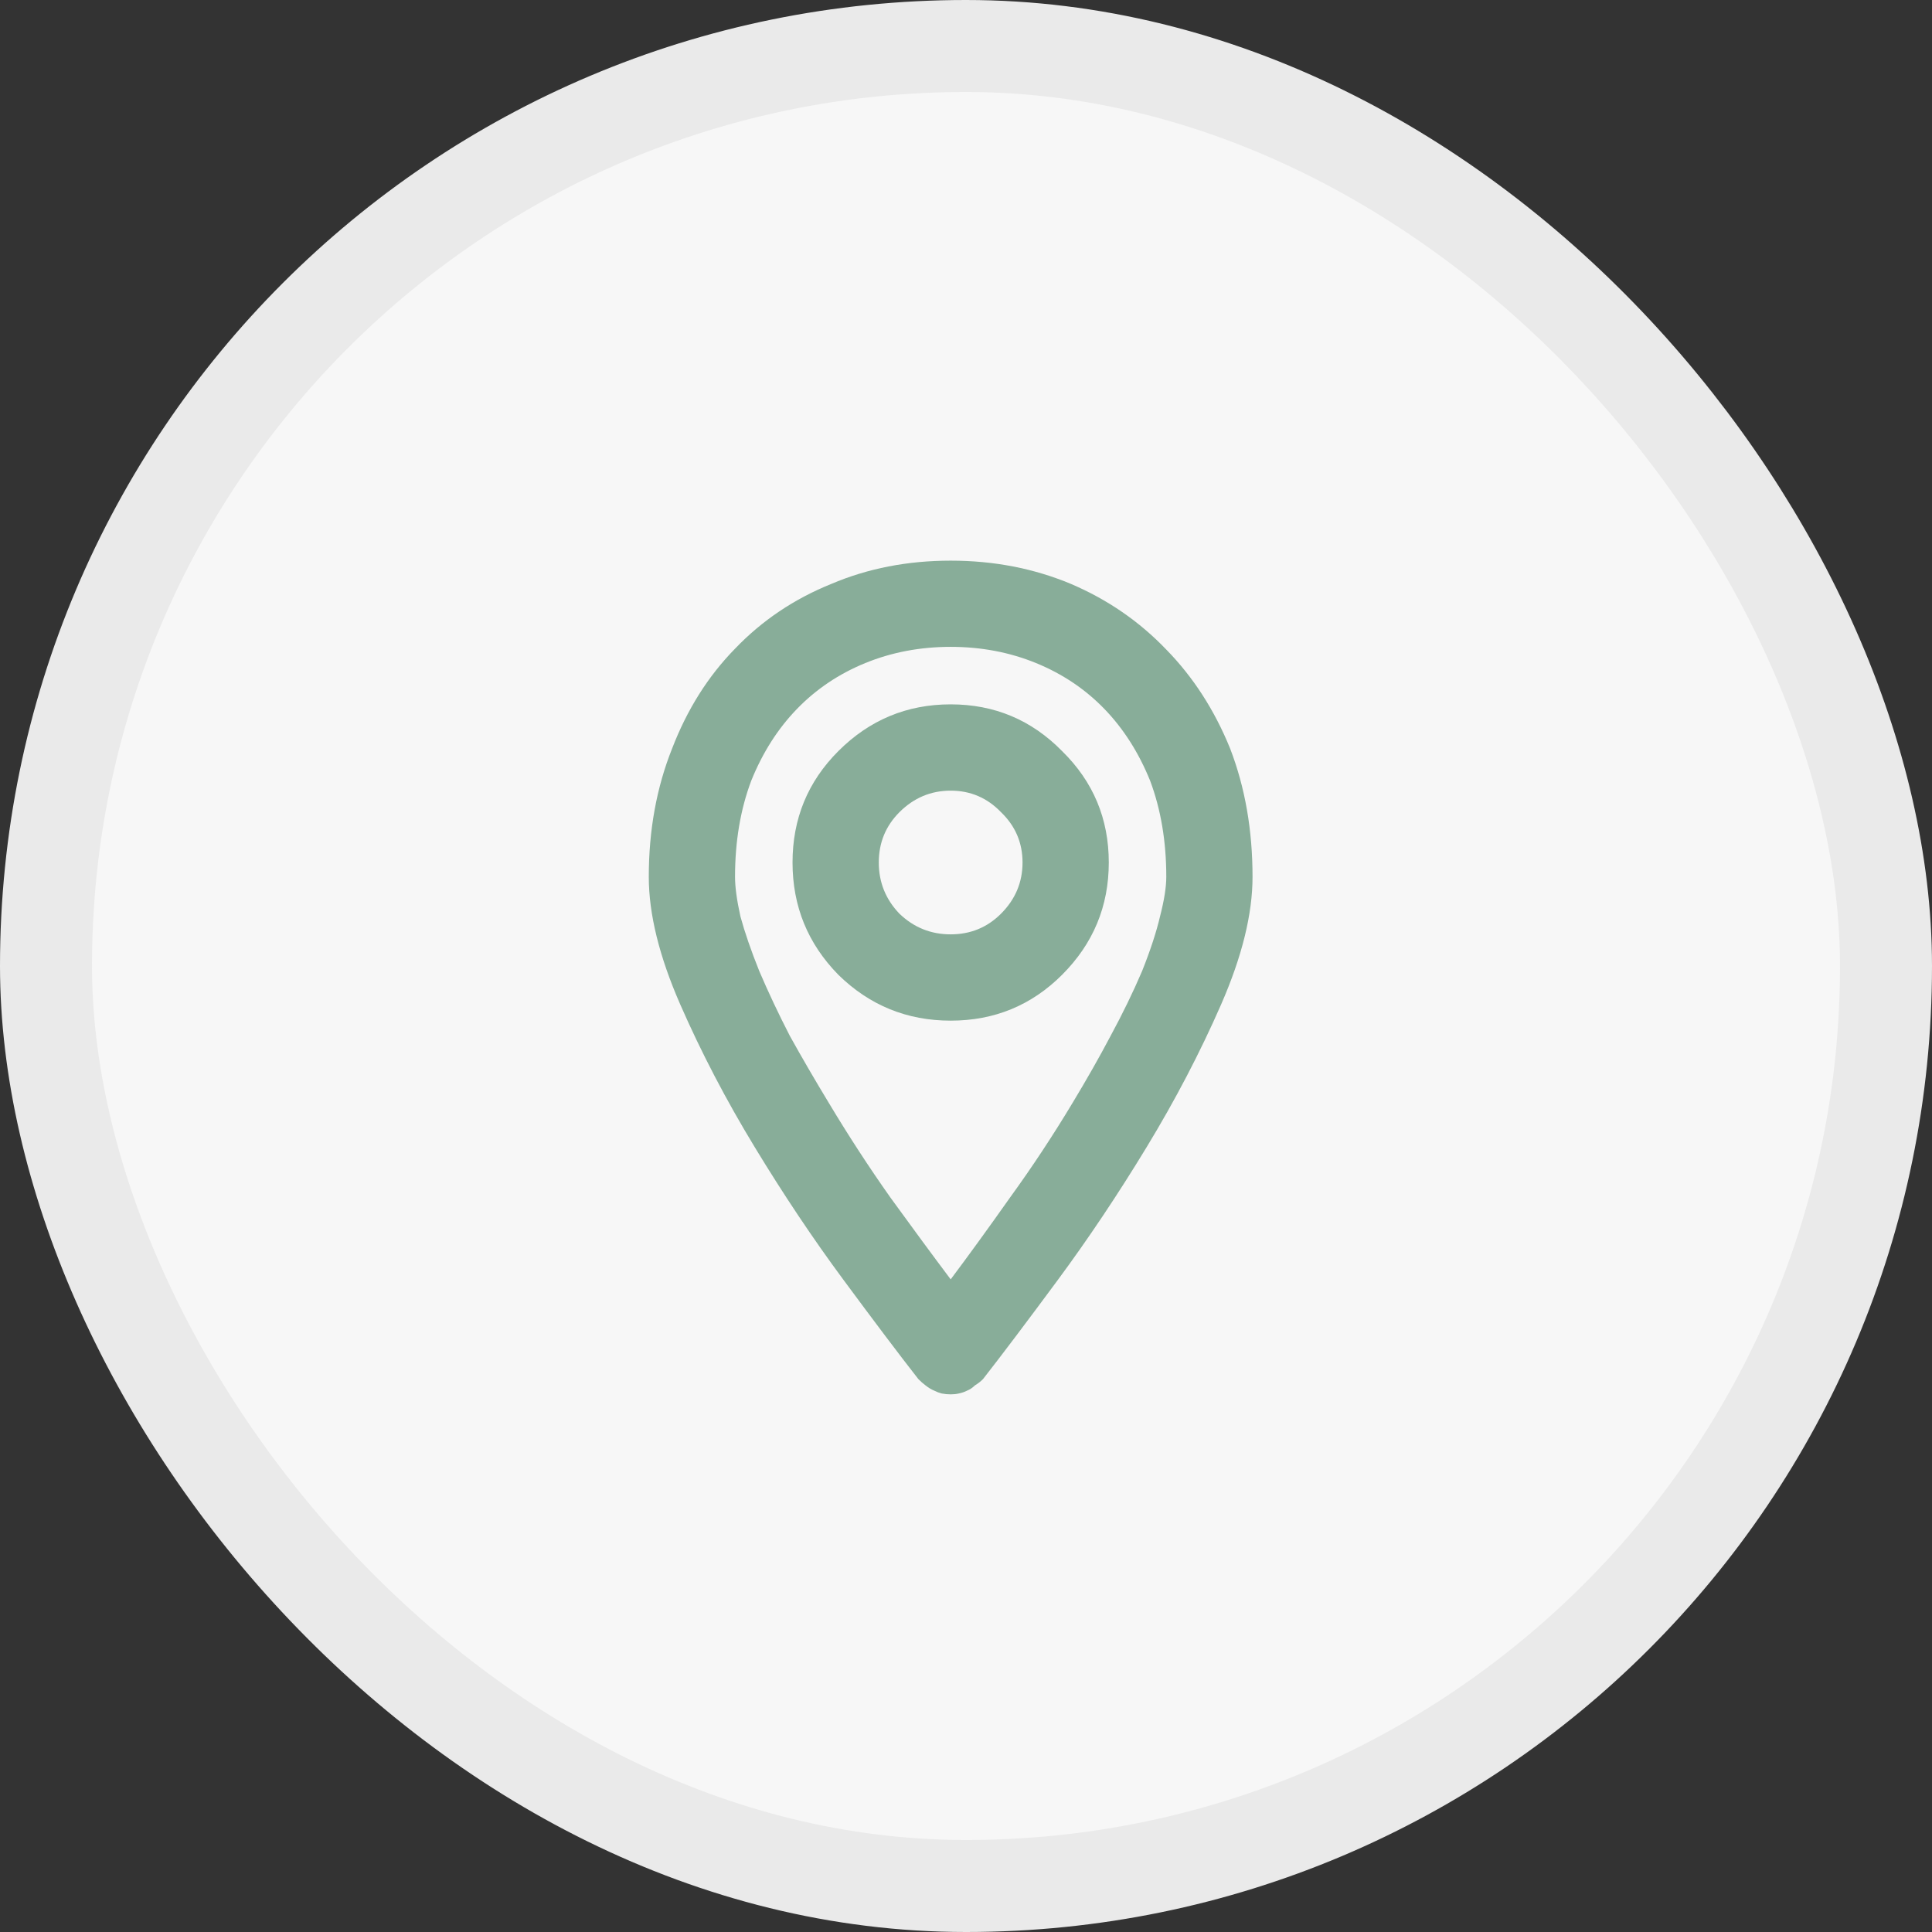
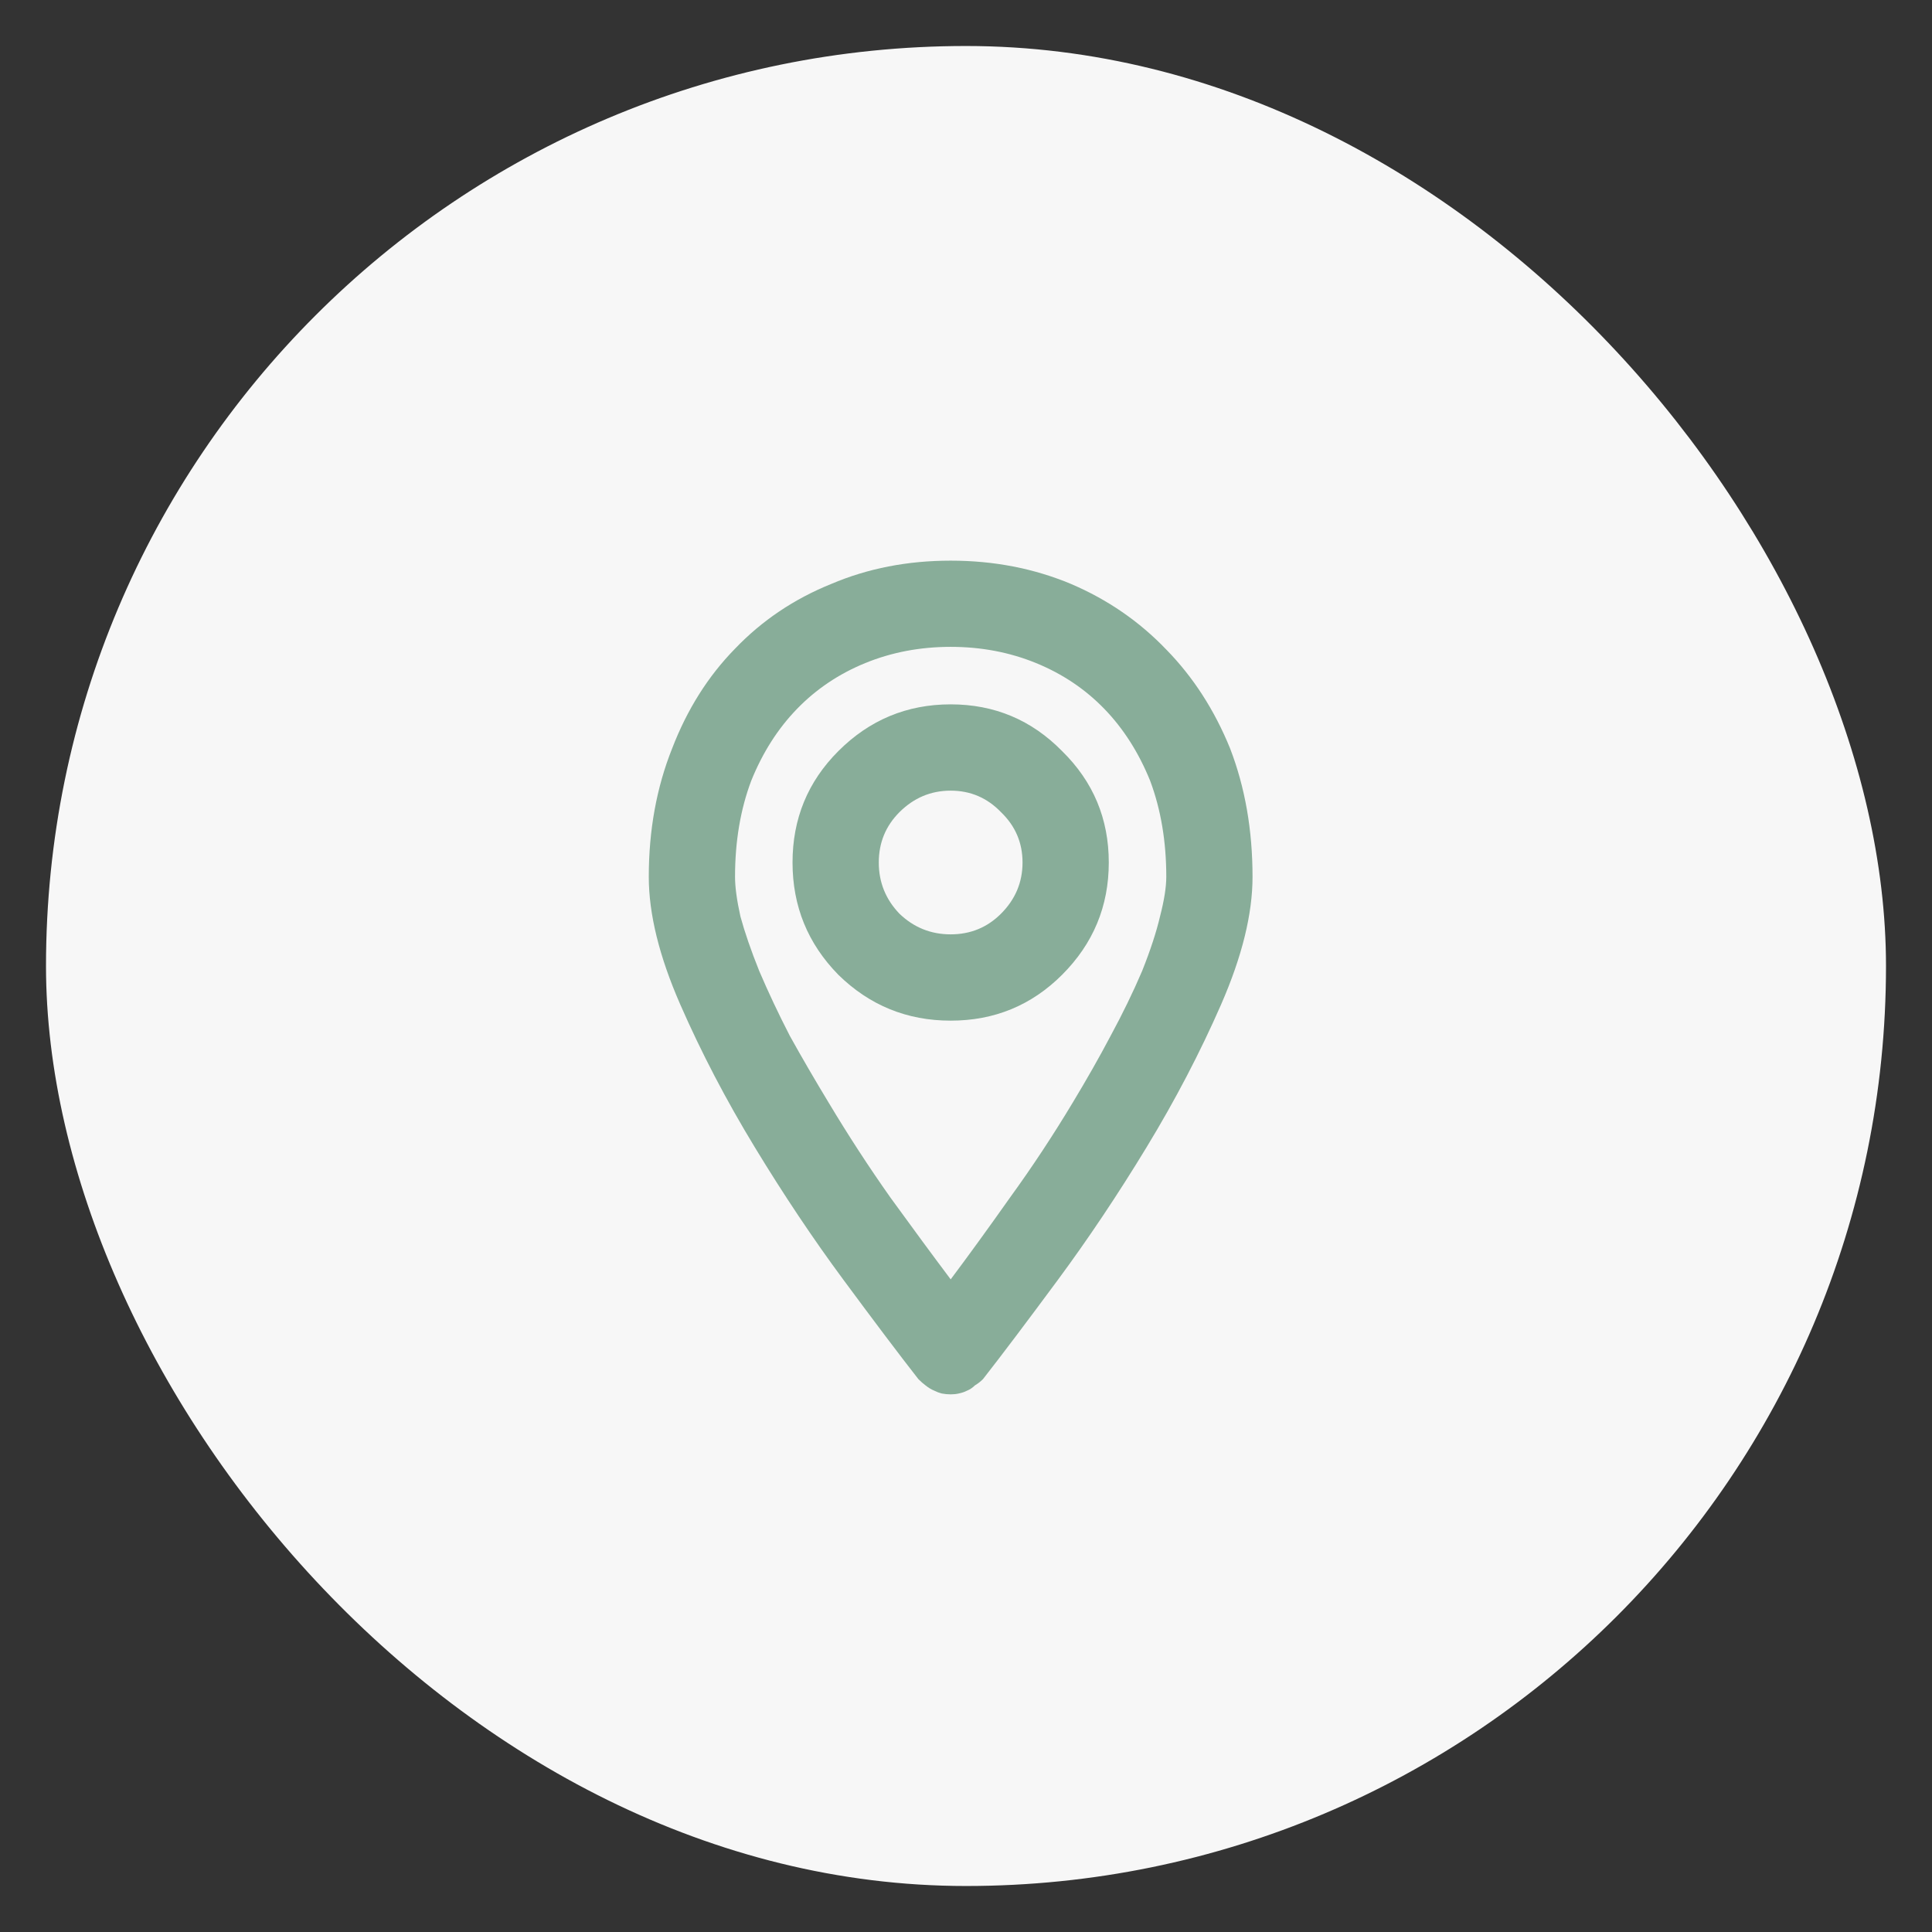
<svg xmlns="http://www.w3.org/2000/svg" width="42" height="42" viewBox="0 0 42 42" fill="none">
  <rect x="0" y="0" width="42" height="42" fill="#333333" stroke="none" />
  <rect x="1" y="1" width="40" height="40" rx="20" fill="#F7F7F7" />
  <path d="M24.104 18.75C24.104 19.701 23.766 20.514 23.089 21.191C22.425 21.855 21.617 22.188 20.667 22.188C19.716 22.188 18.902 21.855 18.225 21.191C17.561 20.514 17.229 19.701 17.229 18.75C17.229 17.799 17.561 16.992 18.225 16.328C18.902 15.651 19.716 15.312 20.667 15.312C21.617 15.312 22.425 15.651 23.089 16.328C23.766 16.992 24.104 17.799 24.104 18.75ZM22.229 18.75C22.229 18.32 22.073 17.956 21.761 17.656C21.461 17.344 21.096 17.188 20.667 17.188C20.237 17.188 19.866 17.344 19.553 17.656C19.254 17.956 19.104 18.32 19.104 18.75C19.104 19.18 19.254 19.551 19.553 19.863C19.866 20.163 20.237 20.312 20.667 20.312C21.096 20.312 21.461 20.163 21.761 19.863C22.073 19.551 22.229 19.18 22.229 18.75ZM27.229 19.062C27.229 19.87 27.001 20.794 26.546 21.836C26.09 22.878 25.55 23.913 24.925 24.941C24.3 25.97 23.655 26.934 22.991 27.832C22.327 28.73 21.787 29.447 21.37 29.98C21.318 30.033 21.259 30.078 21.194 30.117C21.142 30.169 21.083 30.208 21.018 30.234C20.966 30.26 20.908 30.28 20.843 30.293C20.79 30.306 20.732 30.312 20.667 30.312C20.602 30.312 20.537 30.306 20.471 30.293C20.419 30.28 20.367 30.26 20.315 30.234C20.25 30.208 20.185 30.169 20.12 30.117C20.068 30.078 20.016 30.033 19.964 29.98C19.547 29.447 19.007 28.73 18.343 27.832C17.678 26.934 17.034 25.97 16.409 24.941C15.784 23.913 15.244 22.878 14.788 21.836C14.332 20.794 14.104 19.87 14.104 19.062C14.104 18.047 14.274 17.116 14.612 16.27C14.938 15.423 15.393 14.7 15.979 14.102C16.565 13.49 17.262 13.021 18.069 12.695C18.863 12.357 19.729 12.188 20.667 12.188C21.604 12.188 22.477 12.357 23.284 12.695C24.078 13.034 24.768 13.509 25.354 14.121C25.94 14.72 26.402 15.436 26.741 16.27C27.067 17.116 27.229 18.047 27.229 19.062ZM25.354 19.062C25.354 18.294 25.237 17.598 25.003 16.973C24.755 16.361 24.423 15.84 24.007 15.41C23.59 14.98 23.095 14.648 22.522 14.414C21.949 14.18 21.331 14.062 20.667 14.062C20.003 14.062 19.384 14.18 18.811 14.414C18.238 14.648 17.744 14.98 17.327 15.41C16.91 15.84 16.578 16.361 16.331 16.973C16.096 17.598 15.979 18.294 15.979 19.062C15.979 19.284 16.018 19.57 16.096 19.922C16.188 20.26 16.324 20.658 16.507 21.113C16.702 21.569 16.923 22.038 17.171 22.52C17.431 22.988 17.711 23.47 18.011 23.965C18.44 24.681 18.889 25.371 19.358 26.035C19.84 26.699 20.276 27.292 20.667 27.812C21.057 27.292 21.487 26.699 21.956 26.035C22.438 25.371 22.893 24.681 23.323 23.965C23.622 23.47 23.896 22.988 24.143 22.52C24.404 22.038 24.632 21.569 24.827 21.113C25.009 20.658 25.139 20.26 25.218 19.922C25.309 19.57 25.354 19.284 25.354 19.062Z" fill="#88AD99" />
-   <rect x="1" y="1" width="40" height="40" rx="20" stroke="#EAEAEA" stroke-width="2" />
</svg>